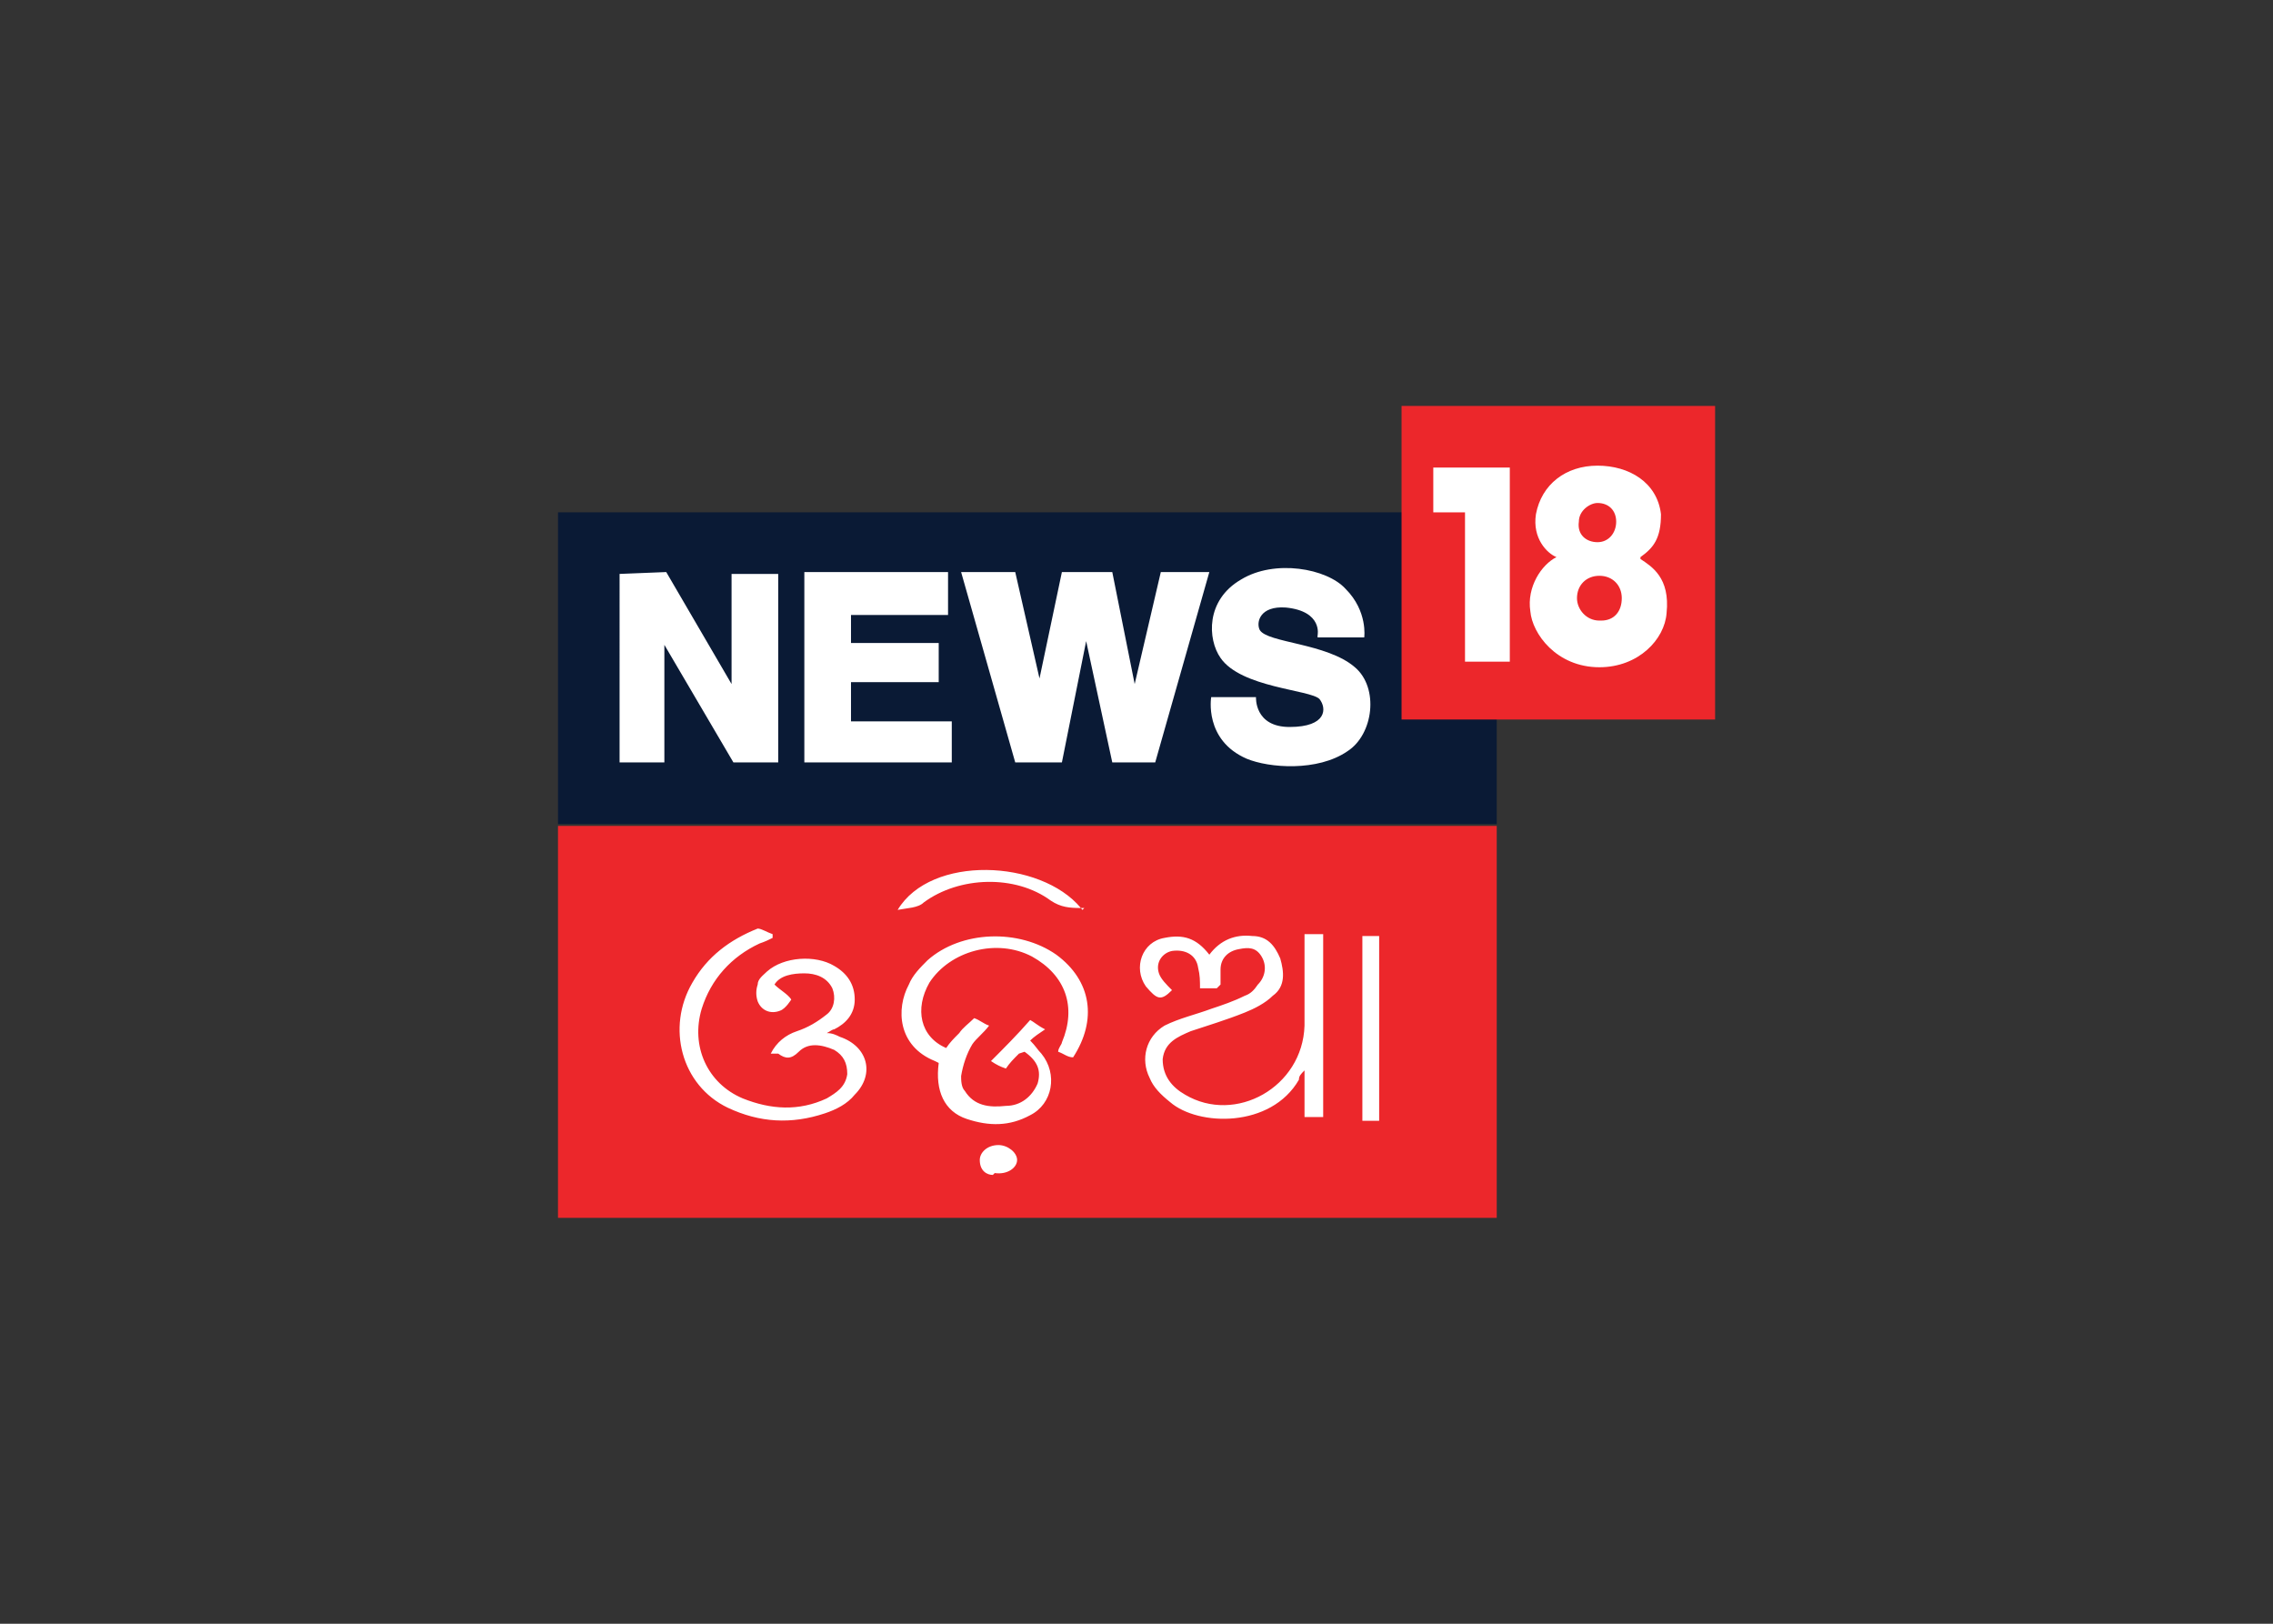
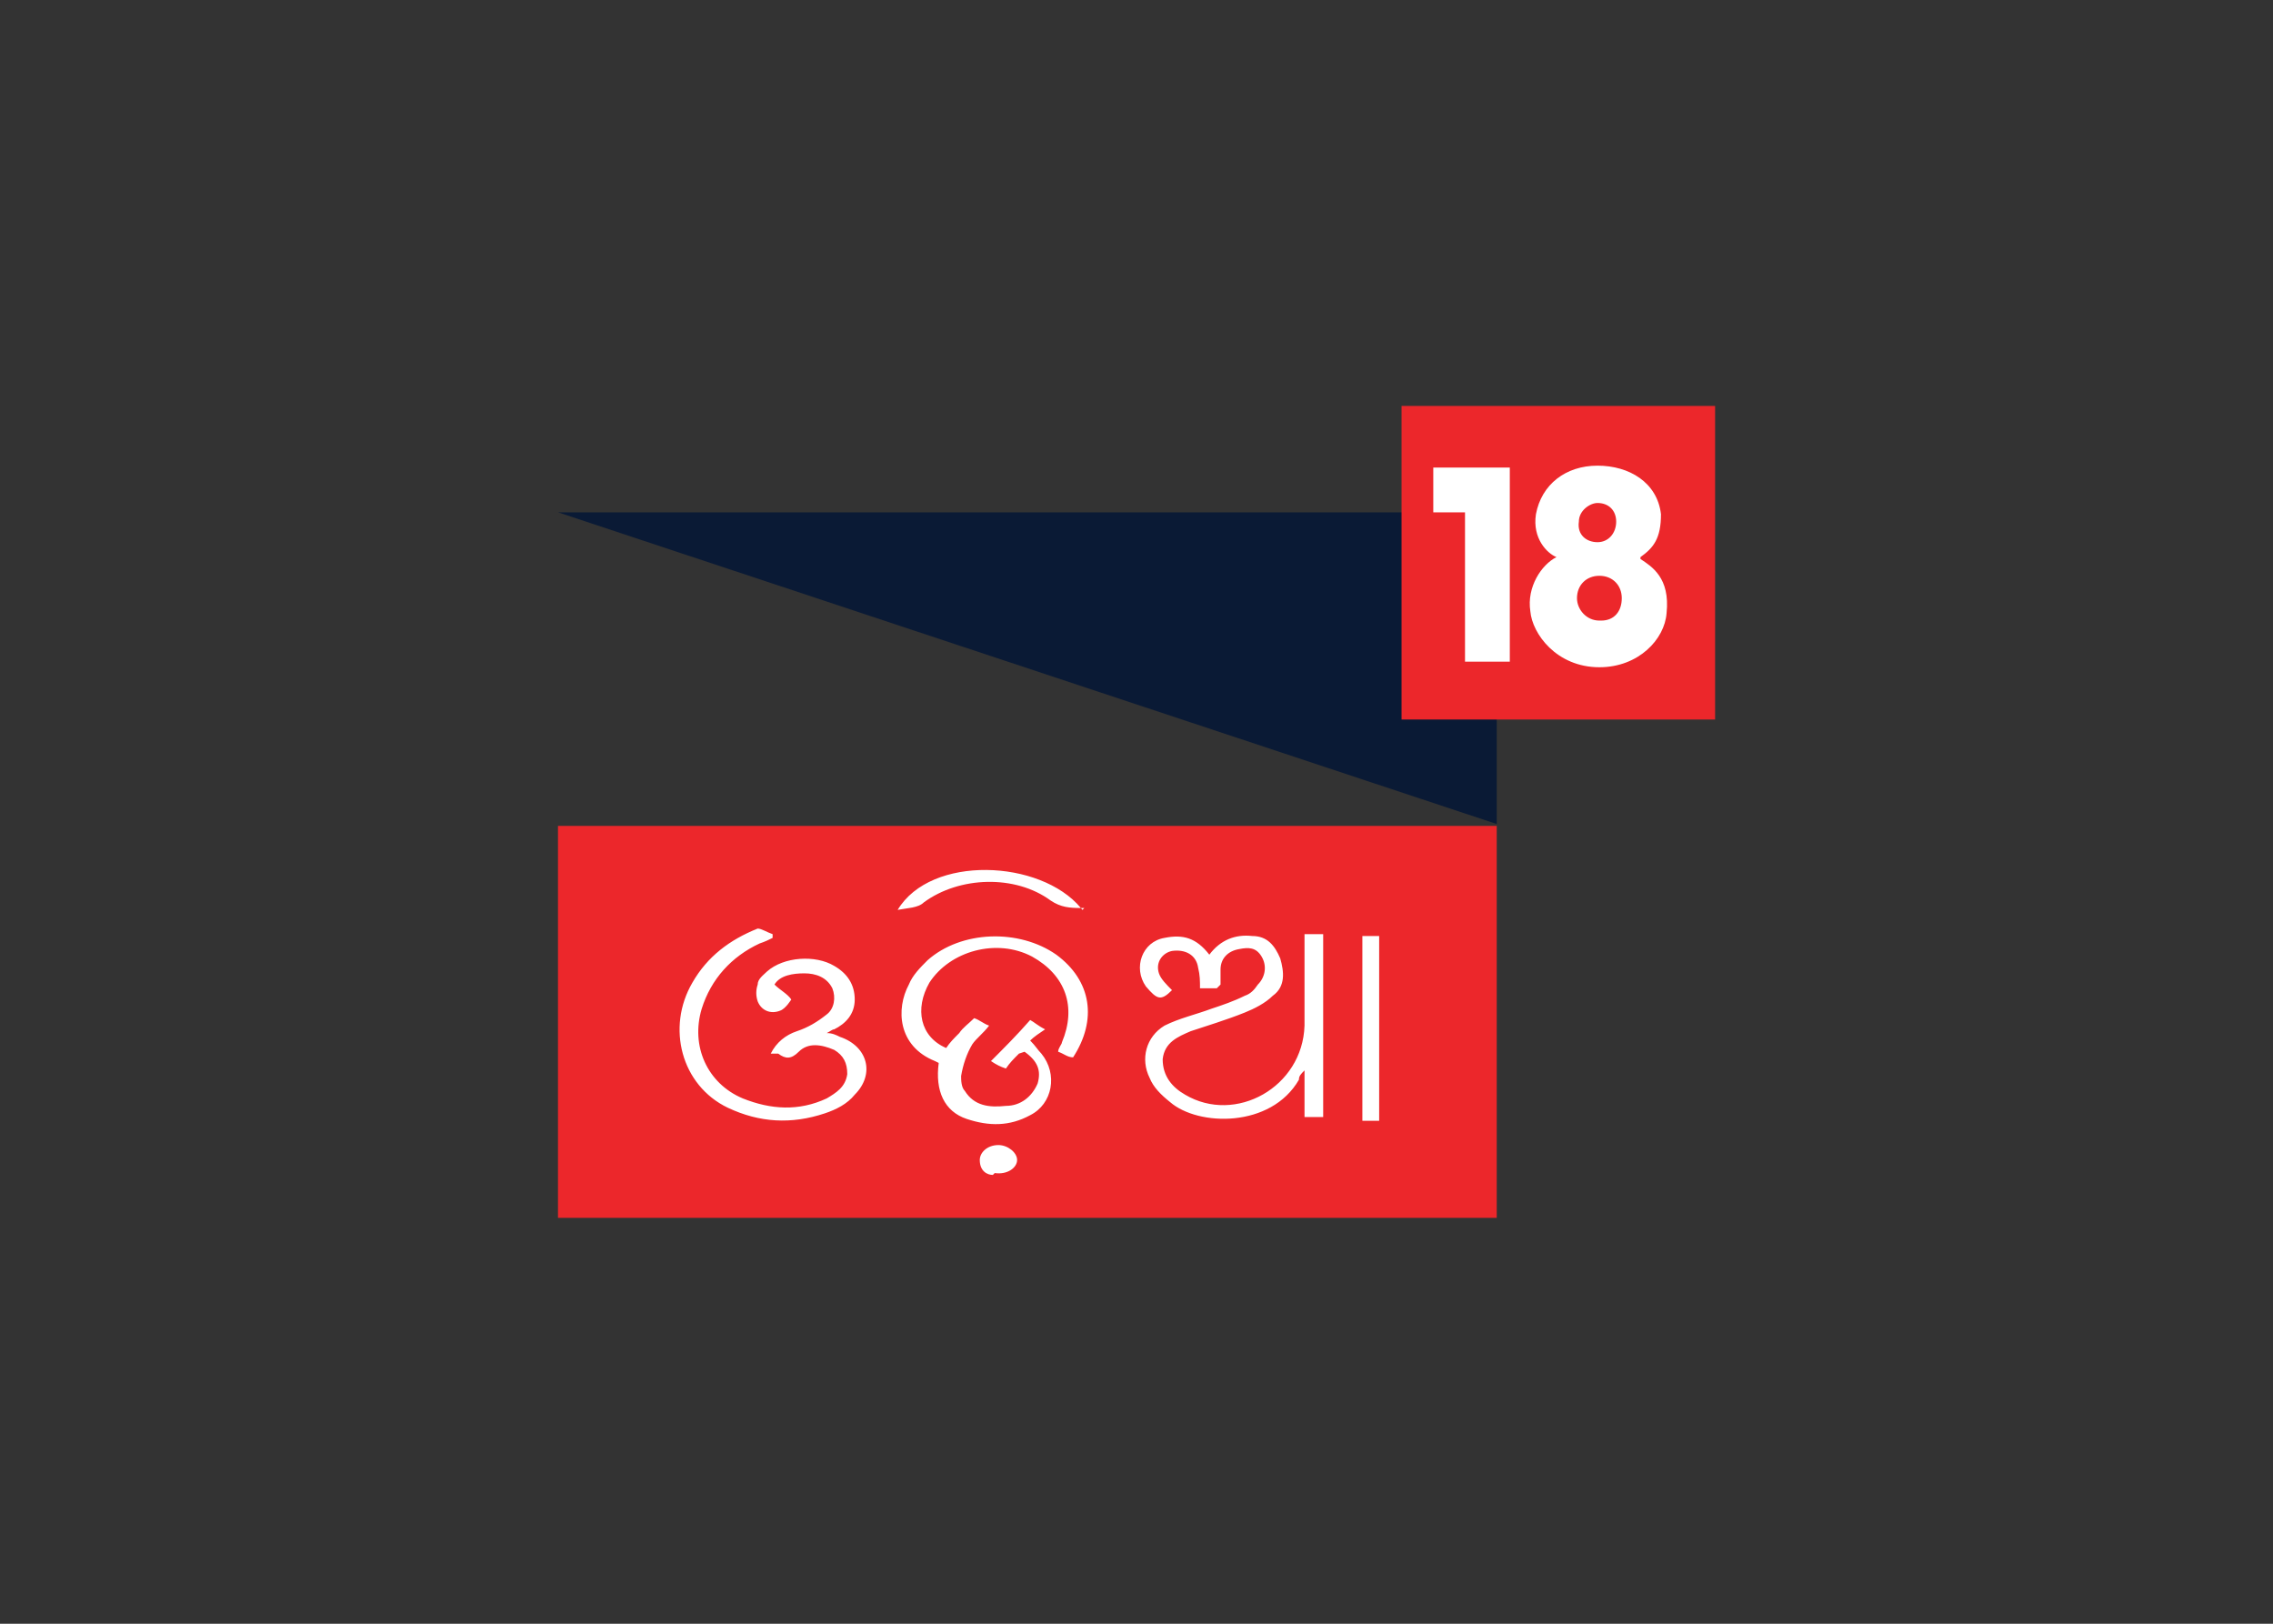
<svg xmlns="http://www.w3.org/2000/svg" clip-rule="evenodd" fill-rule="evenodd" stroke-linejoin="round" stroke-miterlimit="2" viewBox="0 0 560 400">
  <rect x="0" y="0" width="560" height="400" fill="#333333" stroke="none" />
  <g transform="matrix(4.598 0 0 4.598 114.483 87.586)">
-     <path d="m5 8.4h50.3v16.7h-50.3z" fill="#0a1a35" />
-     <path d="m8.3 11.7 2.5-.1 3.5 6v-5.9h2.5v10.1h-2.4l-3.7-6.3v6.3h-2.4zm9.9-.1h7.7v2.3h-5.2v1.5h4.7v2.1h-4.7v2.1h5.4v2.2h-7.9zm8.4 0h2.9l1.3 5.7 1.2-5.7h2.7l1.2 6 1.4-6h2.6l-2.9 10.2h-2.3l-1.4-6.5-1.3 6.5h-2.5zm19.1 3.4s.3-1.3-1.7-1.5c-1.4-.1-1.6.8-1.4 1.2.4.7 3.6.7 5.1 2 1.3 1.1 1 3.6-.4 4.5-1.6 1.1-4.2.9-5.4.4-2.3-1-1.9-3.3-1.9-3.3h2.4s-.1 1.6 1.8 1.6c2 0 2-1 1.6-1.5-.5-.5-4.2-.6-5.3-2.2-.7-1-.8-3.1 1.1-4.2 1.8-1.1 4.6-.6 5.6.5 1.2 1.2 1 2.6 1 2.6h-2.5z" fill="#fff" />
+     <path d="m5 8.4h50.3v16.7z" fill="#0a1a35" />
    <path d="m67 2.7v16.8h-16.8v-16.8zm-11.7 22.5v21h-50.3v-21z" fill="#ec272b" />
    <path d="m33.019 29.6c-.608-.003-1.072-.035-1.619-.4-1.9-1.4-4.9-1.3-6.8.1-.3.3-.9.3-1.4.4 1.777-2.962 7.65-2.707 9.819-.1zm0 0h.181l-.1.1c-.026-.034-.053-.067-.081-.1zm18.881-23.6h4.1v10.4h-2.4v-8h-1.7zm11.1 4.8v.1c.6.4 1.6 1 1.4 2.9-.1 1.4-1.5 2.9-3.6 2.9-2.3 0-3.6-1.8-3.7-3-.2-1.3.6-2.5 1.4-2.9-.5-.2-1.3-1-1.1-2.3.3-1.6 1.6-2.6 3.3-2.6s3.2.9 3.4 2.6c0 1.3-.4 1.8-1.1 2.3zm-2.2 3.4h.1c.7 0 1.1-.5 1.1-1.2s-.5-1.2-1.2-1.2-1.2.5-1.2 1.2c0 .6.5 1.2 1.2 1.2zm-.1-6.3c-.4 0-1 .4-1 1-.1.7.4 1.1 1 1.1s1-.5 1-1.1-.4-1-1-1zm-20.4 26h-.9c0-.4 0-.7-.1-1.1-.1-.7-.7-1-1.4-.9-.5.1-.9.6-.7 1.2.1.3.4.6.7.9-.6.6-.8.5-1.4-.2-.7-1-.2-2.4 1-2.6 1-.2 1.7 0 2.4.9.6-.8 1.4-1.1 2.3-1 .8 0 1.2.5 1.5 1.2.2.7.3 1.5-.4 2-.4.4-1 .7-1.5.9-1 .4-2 .7-2.9 1-.7.3-1.4.6-1.5 1.5 0 .9.5 1.5 1.2 1.9 2.7 1.6 6.3-.4 6.4-3.7v-4.9h1v9.8h-1v-2.5c-.2.2-.3.3-.3.5-1.5 2.6-5.4 2.5-6.9 1.2-.5-.4-.9-.8-1.1-1.3-.5-1-.2-2.2.8-2.8.8-.4 1.7-.6 2.5-.9.6-.2 1.2-.4 1.8-.7.3-.1.5-.3.7-.6.4-.4.5-1 .2-1.5s-.7-.5-1.2-.4c-.6.1-1 .5-1 1.1v.8zm-23.9 3.5c.3-.6.8-1 1.4-1.2s1.1-.5 1.6-.9c.4-.3.5-.9.3-1.4-.3-.6-.9-.8-1.5-.8s-1.3.1-1.6.6c.3.3.7.5.9.8 0 0-.3.5-.6.6-.5.2-1 0-1.2-.5-.1-.3-.1-.6 0-.9 0-.3.3-.5.5-.7.9-.8 2.6-.9 3.6-.3.7.4 1.1 1 1.1 1.8s-.5 1.3-1.1 1.6c-.1 0-.2.1-.4.2.3 0 .5.1.7.2 1.5.5 1.9 2 .8 3.1-.4.5-1 .8-1.6 1-1.8.6-3.5.5-5.2-.3-2.5-1.2-3.3-4.3-1.9-6.7.8-1.4 2-2.3 3.5-2.9.2 0 .5.2.8.3v.2c-.2.1-.4.2-.7.3-1.5.7-2.6 1.9-3.1 3.5-.6 2 .3 4 2.2 4.8 1.5.6 3 .7 4.5 0 .5-.3 1-.6 1.1-1.3 0-.6-.2-1-.7-1.3-.7-.3-1.4-.4-1.9.1-.4.4-.7.4-1.1.1zm13.3 0c-.3.3-.5.5-.7.8-.3-.1-.5-.2-.8-.4.7-.7 1.4-1.4 2.1-2.2.2.1.4.3.8.5-.3.2-.6.4-.8.6.3.3.4.5.6.7.9 1.1.6 2.7-.6 3.3-1.1.6-2.2.6-3.4.2s-1.7-1.5-1.5-3l-.2-.1c-2-.8-2.1-2.8-1.4-4.1.2-.5.6-.9 1-1.3 1.8-1.6 4.9-1.7 6.9-.3 1.9 1.4 2.2 3.5.9 5.5-.3 0-.5-.2-.8-.3 0-.2.2-.4.2-.5.8-1.9.2-3.6-1.6-4.6-1.9-1-4.4-.3-5.5 1.4-.8 1.4-.5 2.9.9 3.5.2-.3.4-.5.7-.8.2-.3.5-.5.8-.8.3.1.5.3.8.4-.3.4-.7.7-.9 1-.3.5-.5 1.1-.6 1.7 0 .2 0 .6.2.8.5.8 1.3.9 2.2.8.8 0 1.4-.5 1.7-1.2.2-.7 0-1.2-.7-1.7zm19.3 3.6h-.9v-9.9h.9zm-20.7 2.9c-.3 0-.7-.2-.7-.8 0-.4.4-.8 1-.8.5 0 1 .4 1 .8s-.5.8-1.2.7z" fill="#fff" />
  </g>
</svg>